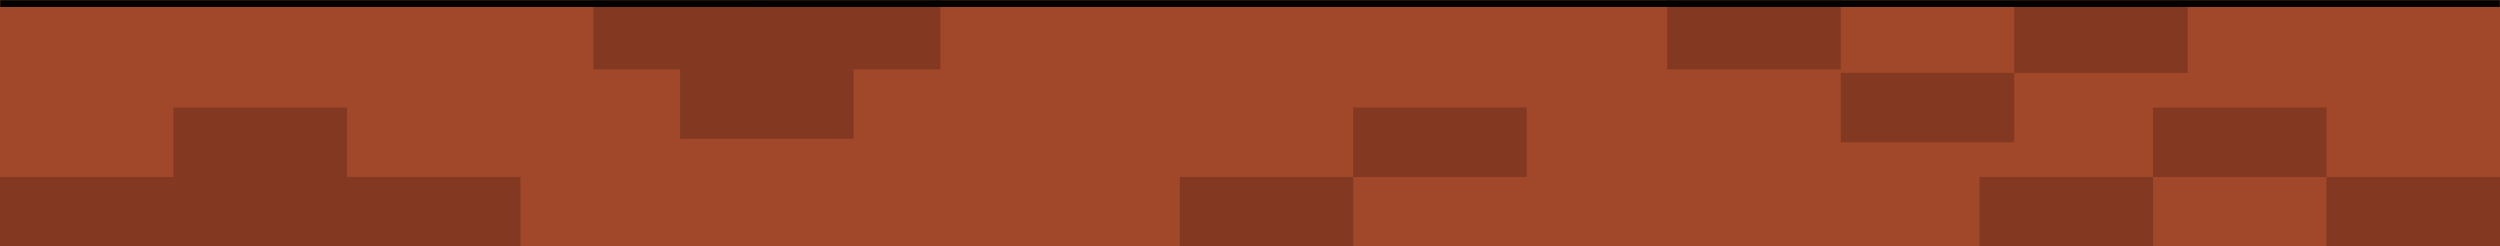
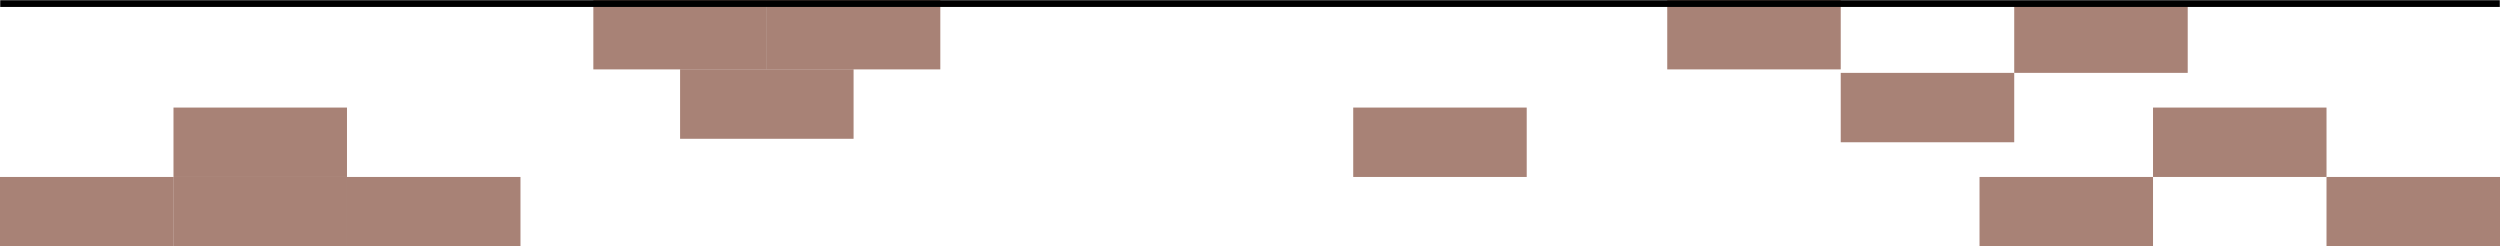
<svg xmlns="http://www.w3.org/2000/svg" width="1441" height="142" viewBox="0 0 1441 142" fill="none">
  <g clip-path="url(#clip0_1380_35495)">
    <mask id="path-1-inside-1_1380_35495" fill="white">
      <path d="M0 0H1441V142H0V0Z" />
    </mask>
-     <path d="M0 0H1441V142H0V0Z" fill="#A1472A" />
    <rect width="100" height="40" transform="translate(0 102)" fill="#6E301C" fill-opacity="0.6" />
    <rect width="100" height="40" transform="translate(100 62)" fill="#6E301C" fill-opacity="0.6" />
    <rect width="100" height="40" transform="translate(200 102)" fill="#6E301C" fill-opacity="0.6" />
    <rect width="100" height="40" transform="translate(342)" fill="#6E301C" fill-opacity="0.6" />
    <rect width="100" height="40" transform="translate(442)" fill="#6E301C" fill-opacity="0.6" />
    <rect width="100" height="40" transform="translate(392 40)" fill="#6E301C" fill-opacity="0.6" />
-     <rect width="100" height="40" transform="translate(680 102)" fill="#6E301C" fill-opacity="0.6" />
    <rect width="100" height="40" transform="translate(780 62)" fill="#6E301C" fill-opacity="0.6" />
    <rect width="100" height="40" transform="translate(961)" fill="#6E301C" fill-opacity="0.6" />
    <rect width="100" height="40" transform="translate(1061 42)" fill="#6E301C" fill-opacity="0.6" />
    <rect width="100" height="40" transform="translate(1161 2)" fill="#6E301C" fill-opacity="0.6" />
    <rect width="100" height="40" transform="translate(1341 102)" fill="#6E301C" fill-opacity="0.6" />
    <rect width="100" height="40" transform="translate(1241 62)" fill="#6E301C" fill-opacity="0.6" />
    <rect width="100" height="40" transform="translate(1141 102)" fill="#6E301C" fill-opacity="0.6" />
    <rect width="100" height="40" transform="translate(100 102)" fill="#6E301C" fill-opacity="0.6" />
  </g>
  <path d="M0 4H1441V-4H0V4Z" fill="black" mask="url(#path-1-inside-1_1380_35495)" />
  <defs>
    <clipPath id="clip0_1380_35495">
      <path d="M0 0H1441V142H0V0Z" fill="white" />
    </clipPath>
  </defs>
</svg>